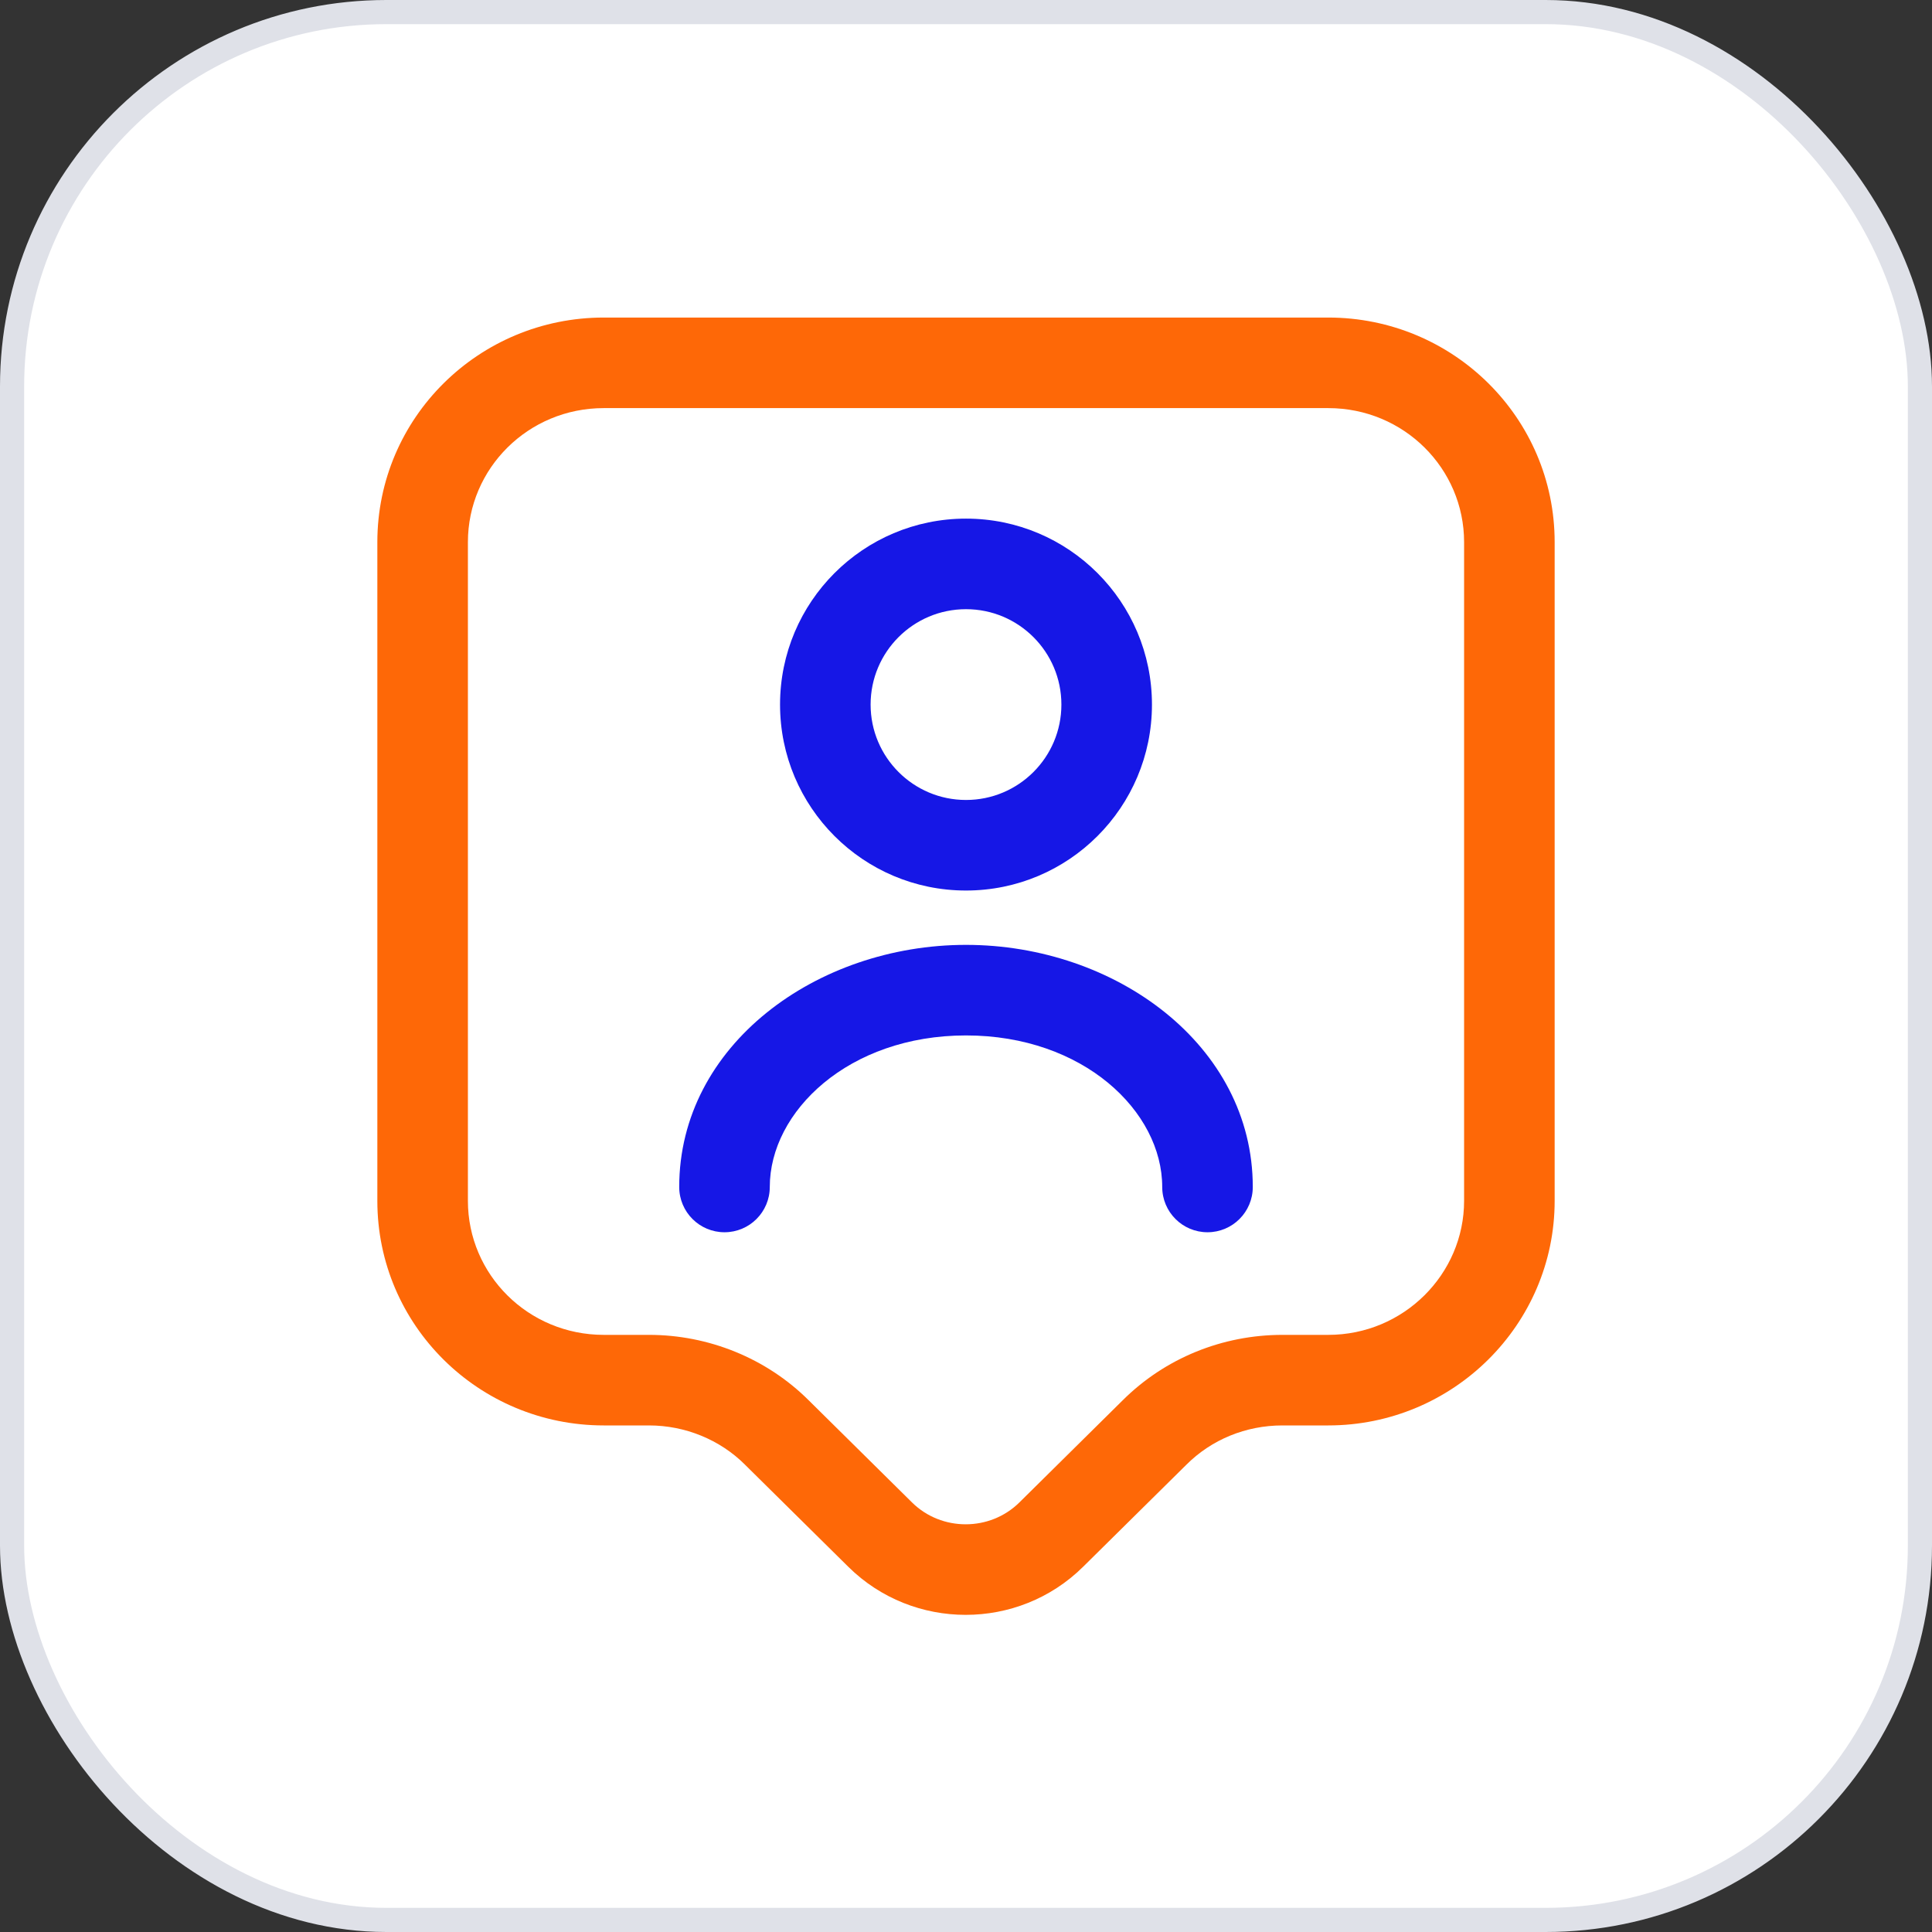
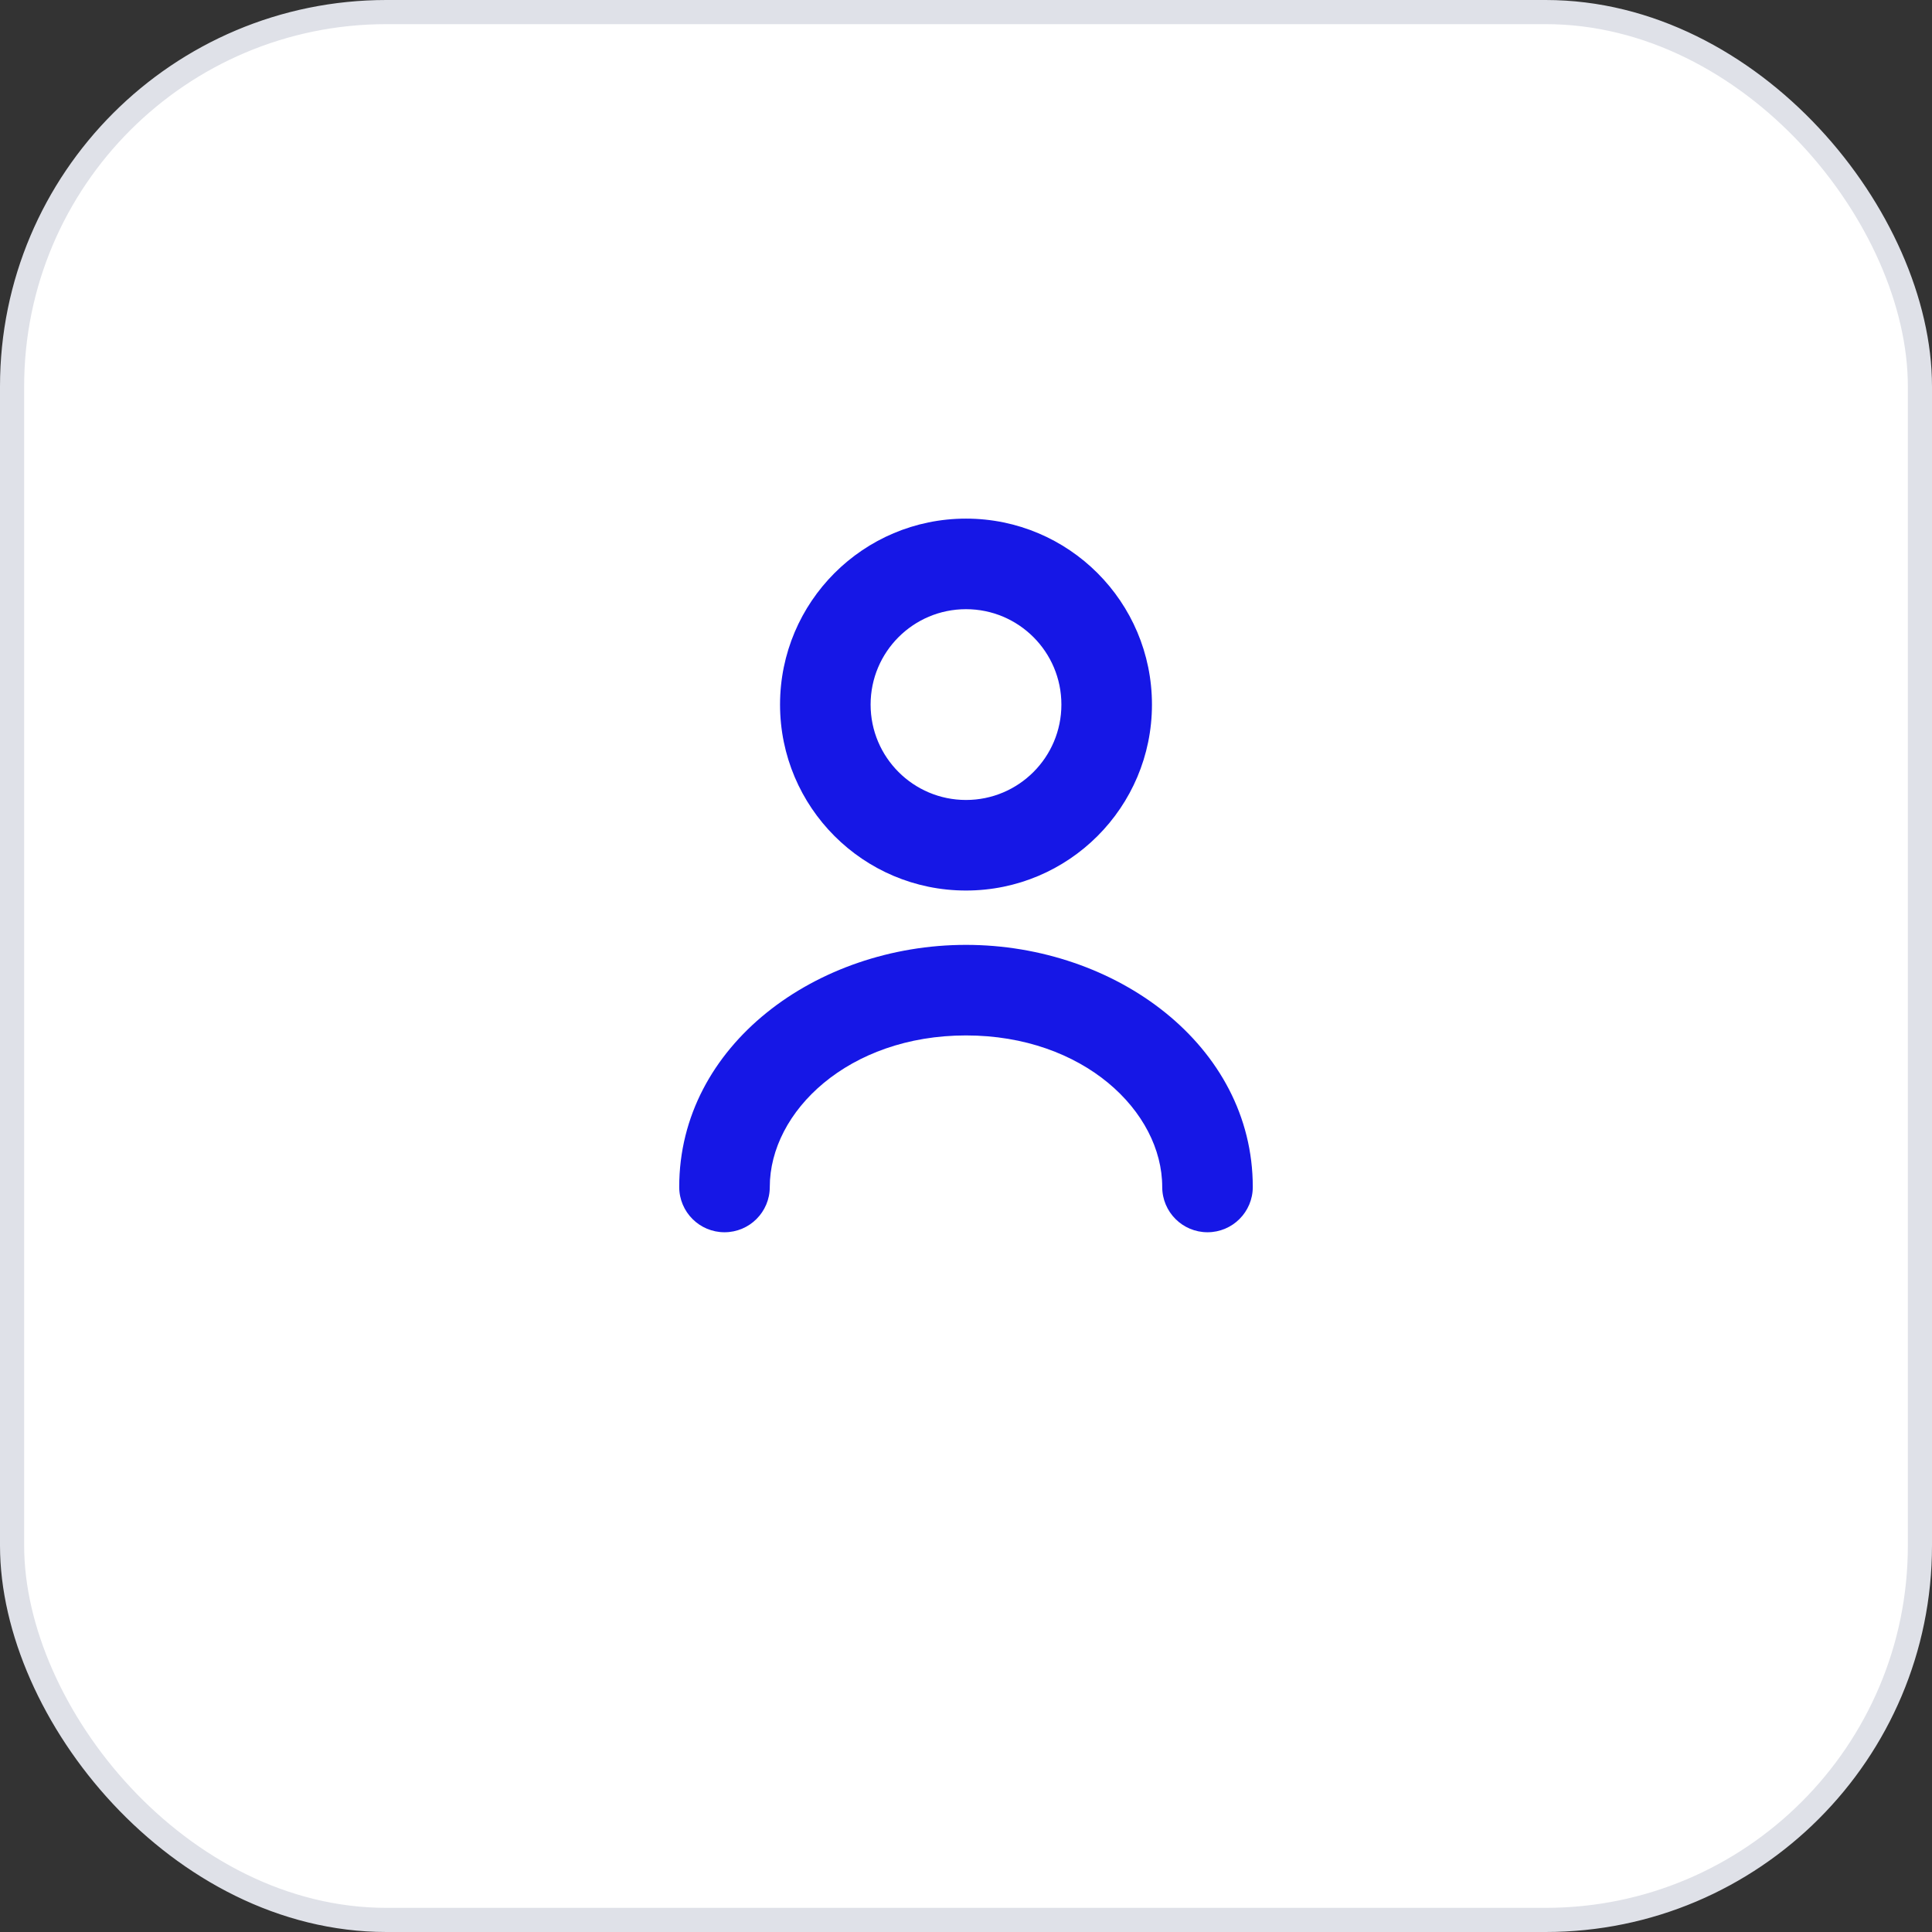
<svg xmlns="http://www.w3.org/2000/svg" width="80" height="80" viewBox="0 0 80 80" fill="none">
  <rect x="0" y="0" width="80" height="80" fill="#333333" stroke="none" />
  <rect x="0.5" y="0.5" width="79" height="79" rx="15.5" fill="white" />
  <rect x="0.5" y="0.5" width="79" height="79" rx="15.5" stroke="#DFE1E8" />
-   <path d="M60.625 22.449C60.625 19.401 58.131 16.899 55 16.899H25C21.869 16.899 19.375 19.401 19.375 22.449V49.725C19.375 52.773 21.869 55.274 25 55.274H26.875C29.33 55.274 31.733 56.234 33.493 57.99L37.767 62.215C38.986 63.419 40.988 63.419 42.208 62.215L46.482 57.99C48.24 56.237 50.617 55.275 53.1 55.274H55C58.127 55.274 60.625 52.752 60.625 49.725V22.449ZM64.375 49.725C64.375 54.847 60.173 59.024 55 59.024H53.1C51.587 59.025 50.167 59.609 49.126 60.65L49.118 60.658L44.843 64.883L44.842 64.884C42.162 67.529 37.813 67.529 35.133 64.884L35.132 64.883L30.857 60.658L30.85 60.65C29.811 59.612 28.366 59.024 26.875 59.024H25C19.831 59.024 15.625 54.877 15.625 49.725V22.449C15.625 17.297 19.831 13.149 25 13.149H55C60.169 13.149 64.375 17.297 64.375 22.449V49.725Z" fill="#FE6807" />
  <path d="M40 39.125C46.184 39.125 51.875 43.275 51.875 49.15C51.875 50.186 51.035 51.025 50 51.025C48.965 51.025 48.125 50.186 48.125 49.15C48.125 46.026 44.866 42.875 40 42.875C35.134 42.875 31.875 46.026 31.875 49.15C31.875 50.186 31.035 51.025 30 51.025C28.965 51.025 28.125 50.186 28.125 49.15C28.125 43.275 33.816 39.125 40 39.125Z" fill="#1617E6" />
  <path fill-rule="evenodd" clip-rule="evenodd" d="M40 21.475C44.253 21.475 47.7 24.922 47.7 29.175C47.7 33.427 44.252 36.875 40 36.875C35.748 36.875 32.3 33.427 32.3 29.175C32.3 24.922 35.748 21.475 40 21.475ZM40 25.225C37.819 25.225 36.05 26.993 36.05 29.175C36.05 31.356 37.819 33.125 40 33.125C42.181 33.125 43.95 31.356 43.95 29.175C43.95 26.994 42.182 25.225 40 25.225Z" fill="#1617E6" />
</svg>